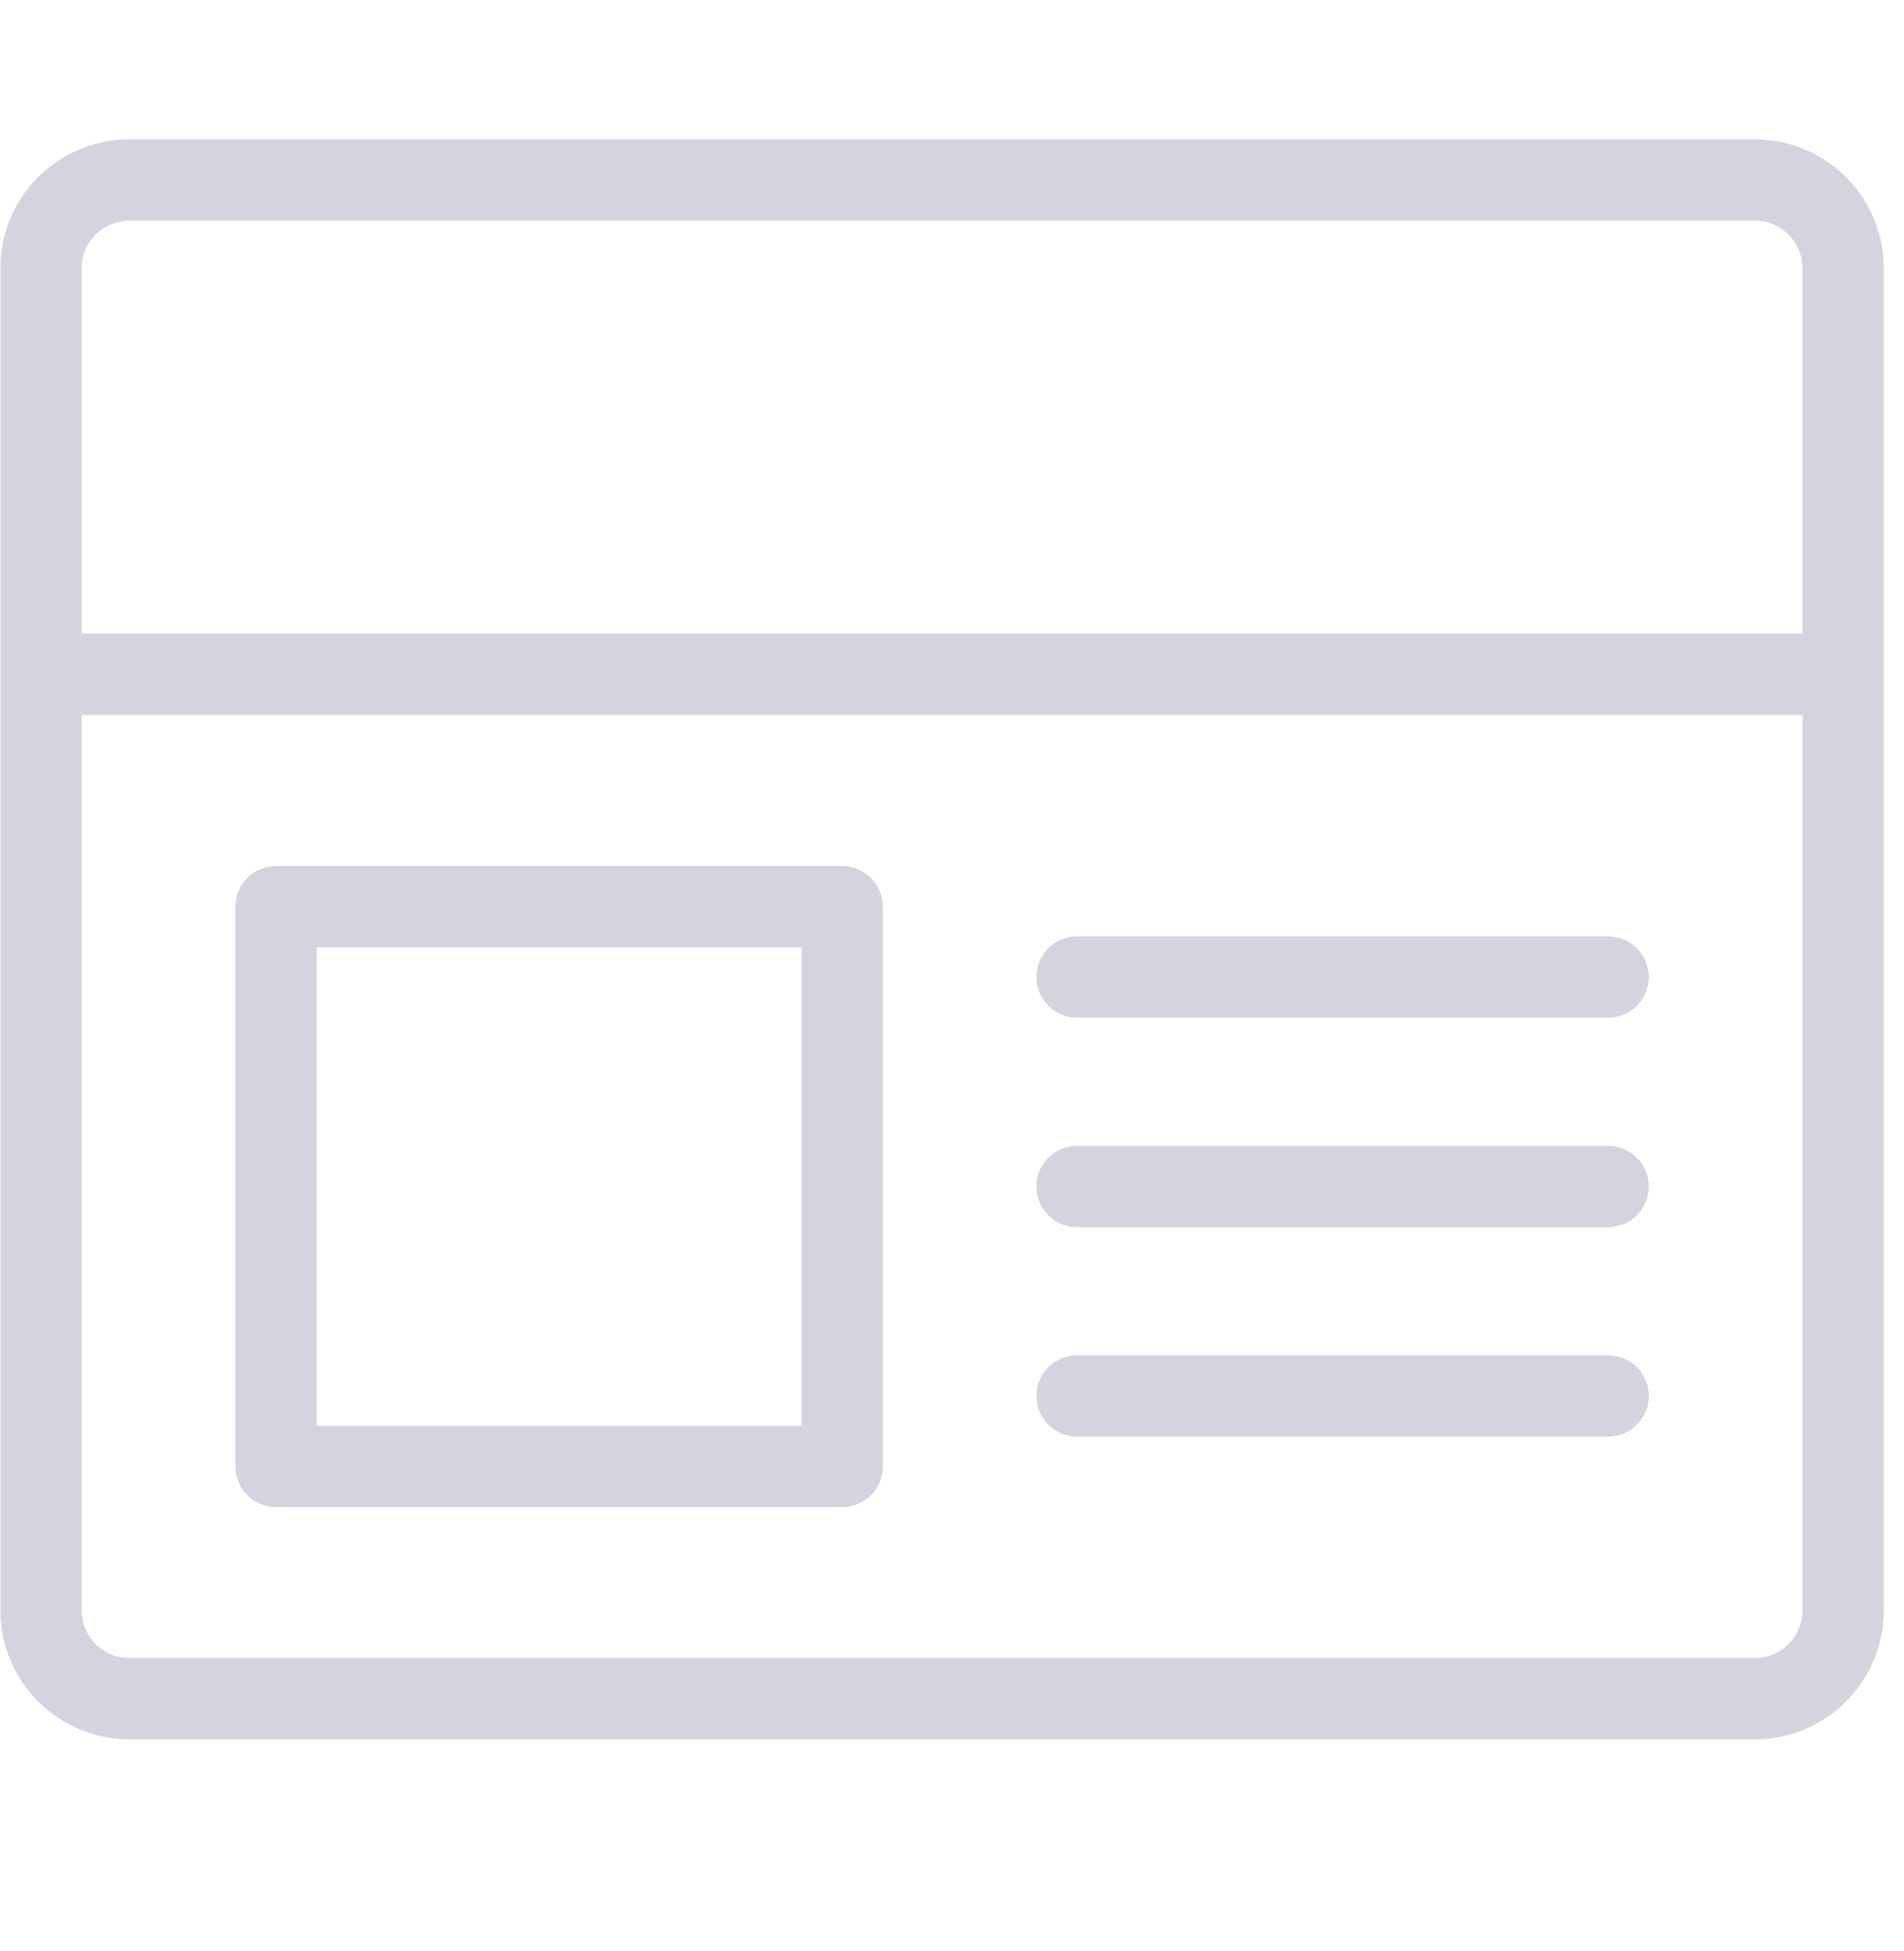
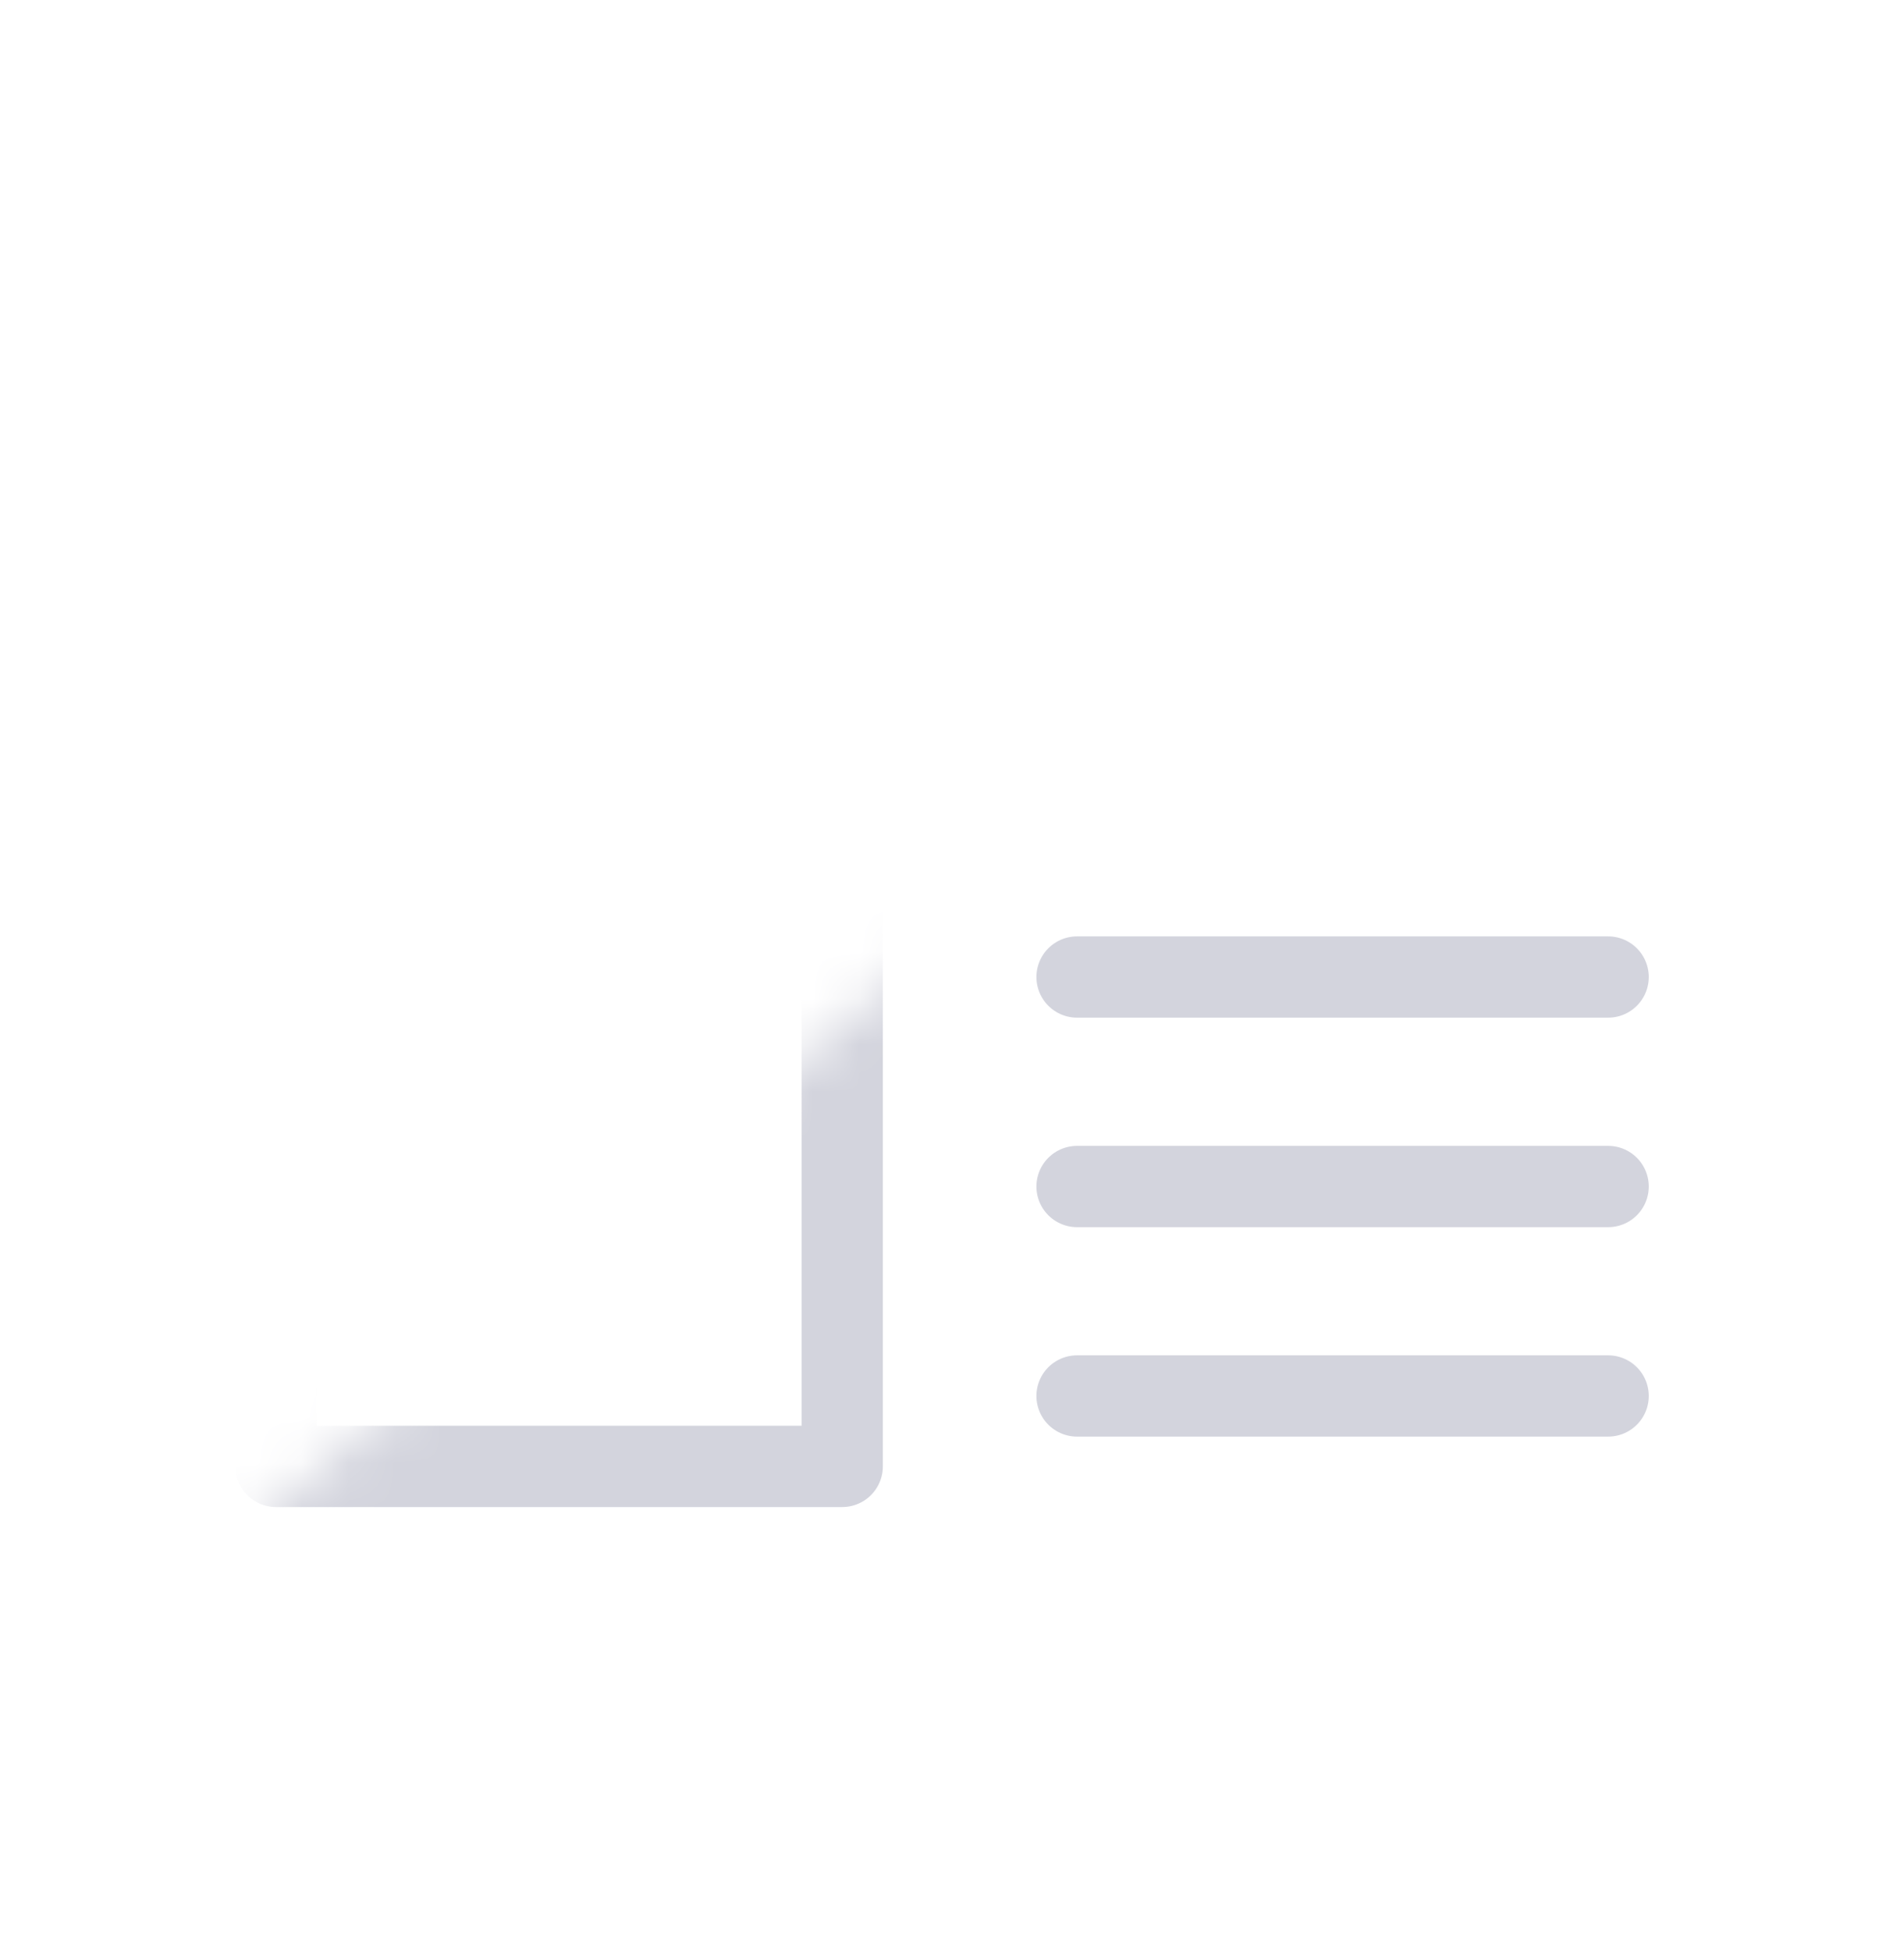
<svg xmlns="http://www.w3.org/2000/svg" xmlns:xlink="http://www.w3.org/1999/xlink" viewBox="0 0 41 42">
  <defs>
-     <path id="a" d="M0 34.443h40.574V0H0z" />
+     <path id="a" d="M0 34.443h40.574V0z" />
  </defs>
  <g transform="translate(0 3)" fill="none" fill-rule="evenodd">
-     <path d="M37.778 33.568H2.797a1.901 1.901 0 01-1.913-1.89V2.765c0-1.045.858-1.89 1.913-1.89h34.981a1.9 1.9 0 011.91 1.89v28.913a1.9 1.9 0 01-1.91 1.89zM.885 11.517h38.803" stroke="#D3D4DD" stroke-width="1.75" stroke-linecap="round" stroke-linejoin="round" />
    <mask id="b" fill="#fff">
      <use xlink:href="#a" />
    </mask>
    <path stroke="#D3D4DD" stroke-width="1.75" stroke-linecap="round" stroke-linejoin="round" mask="url(#b)" d="M5.944 28.568h12.192v-12.05H5.944zM34.629 18.033H23.193M34.629 22.543H23.193M34.629 27.052H23.193" />
  </g>
</svg>